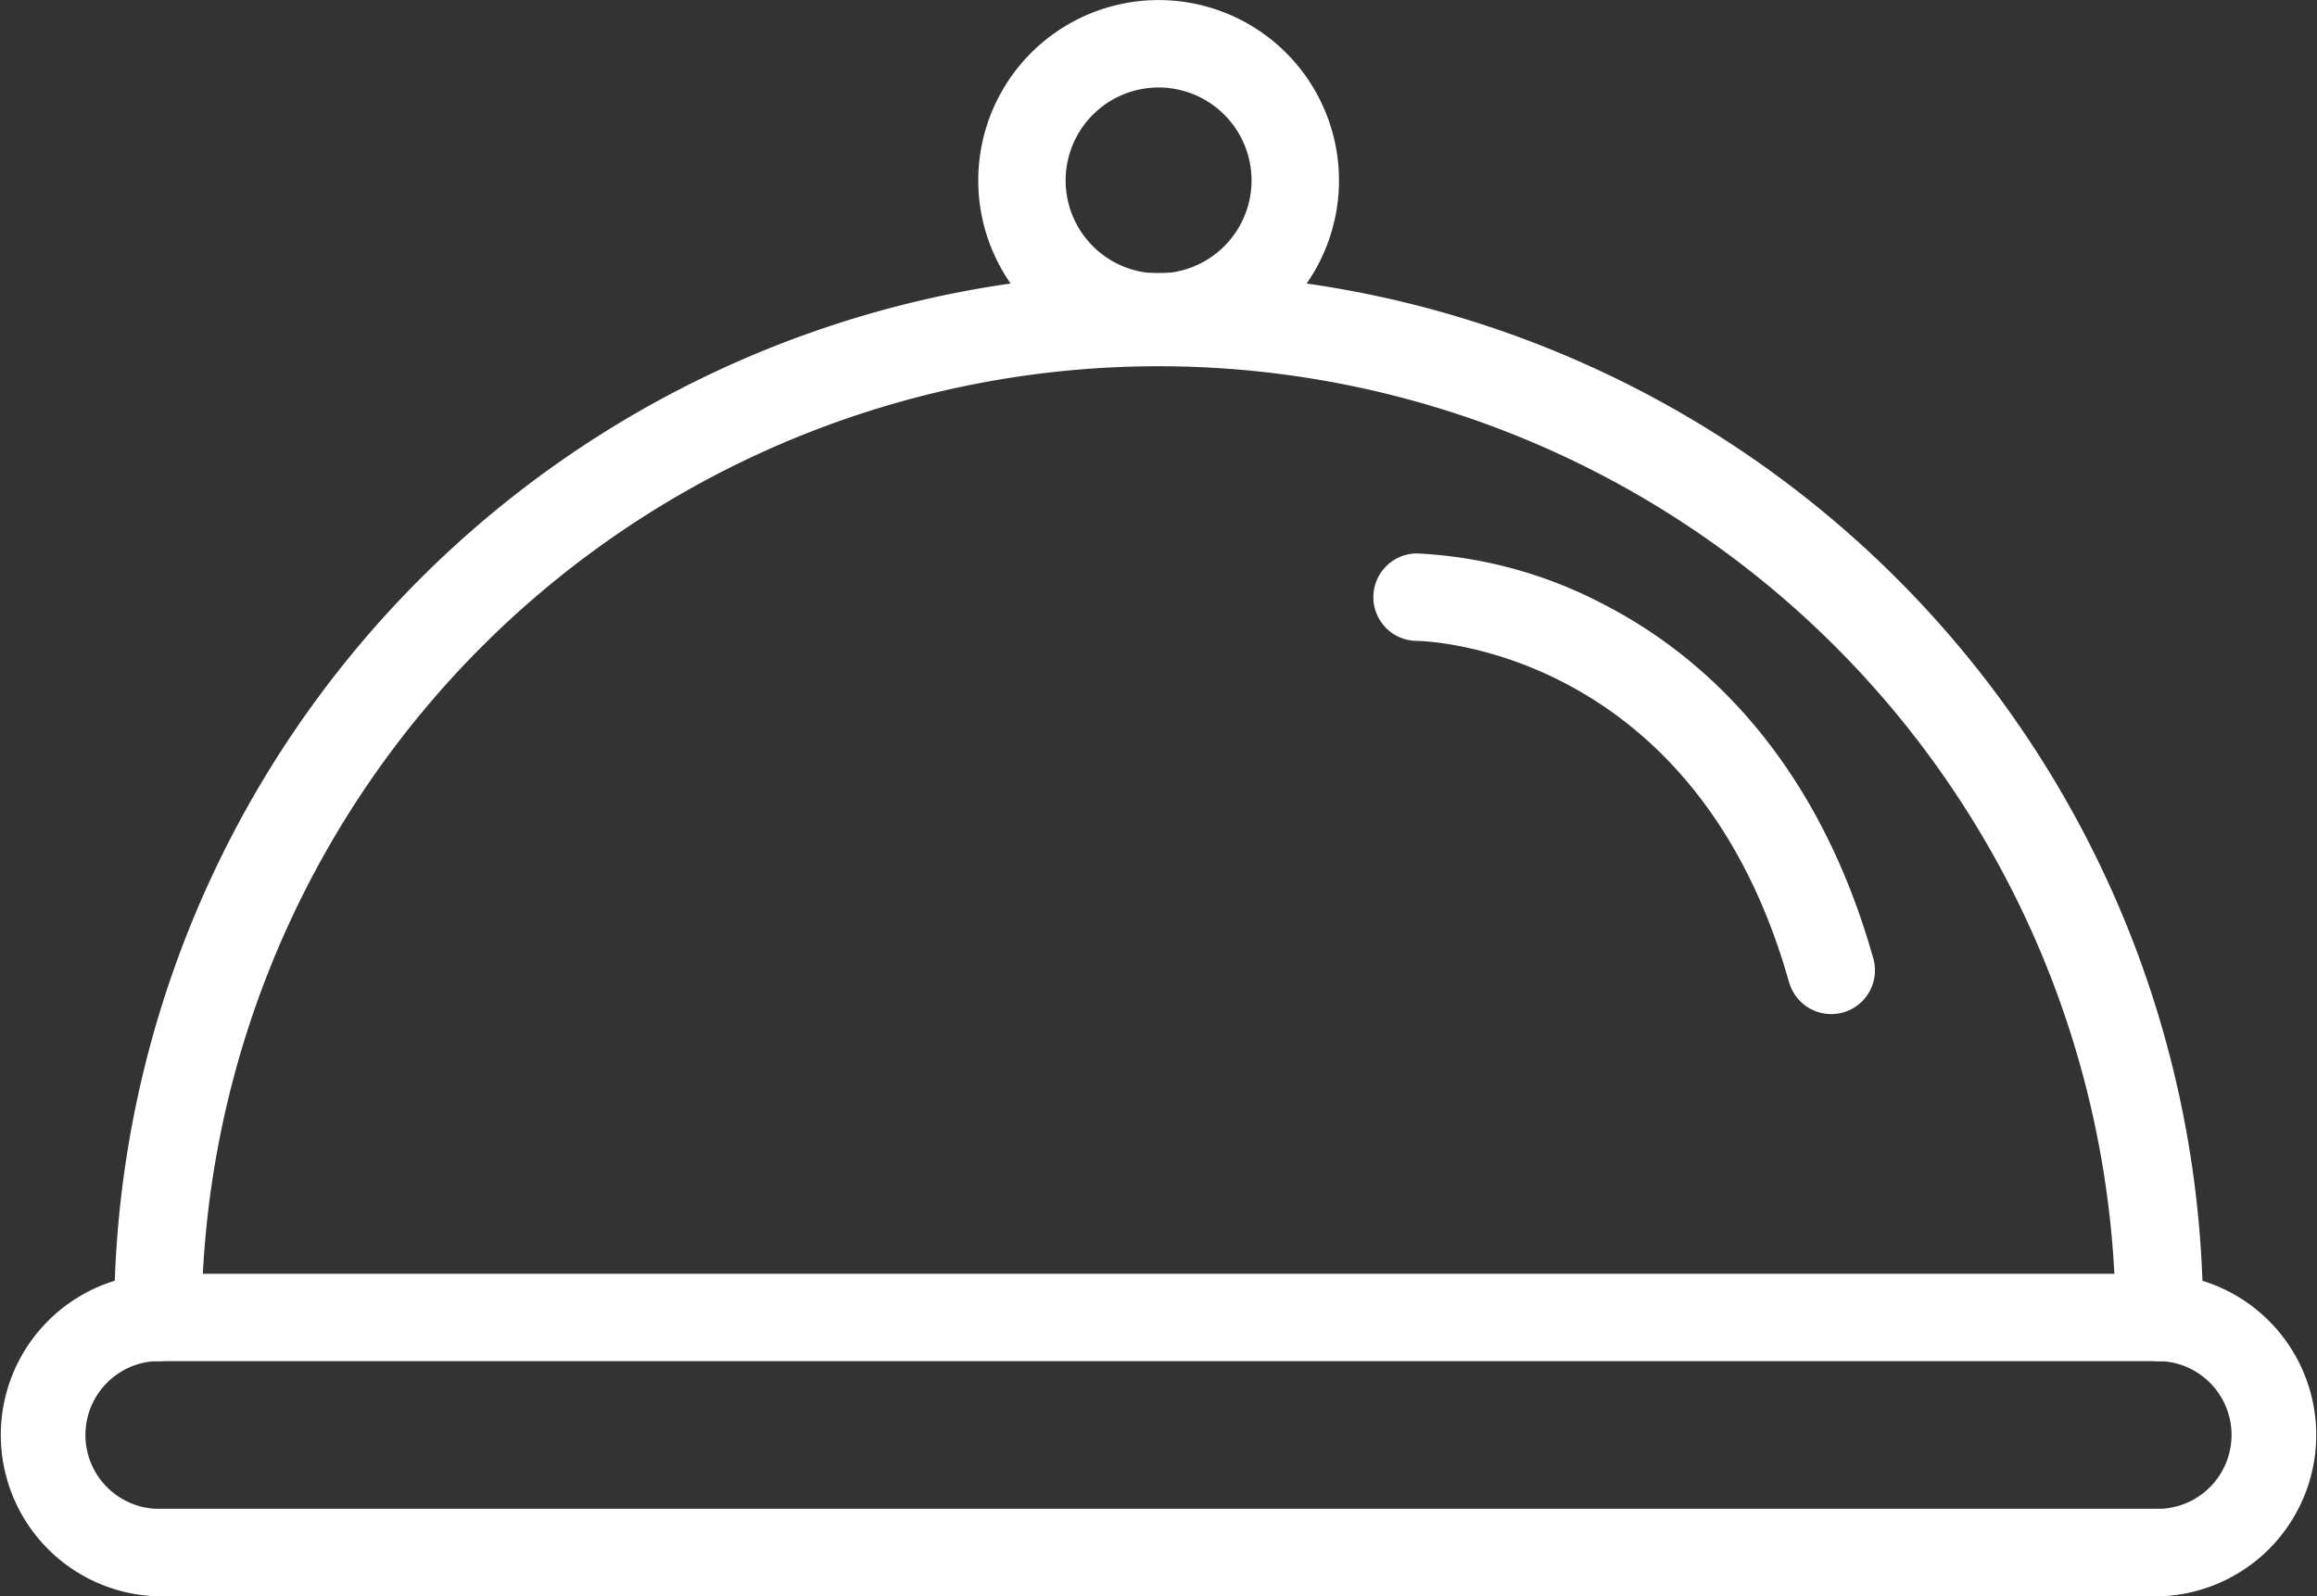
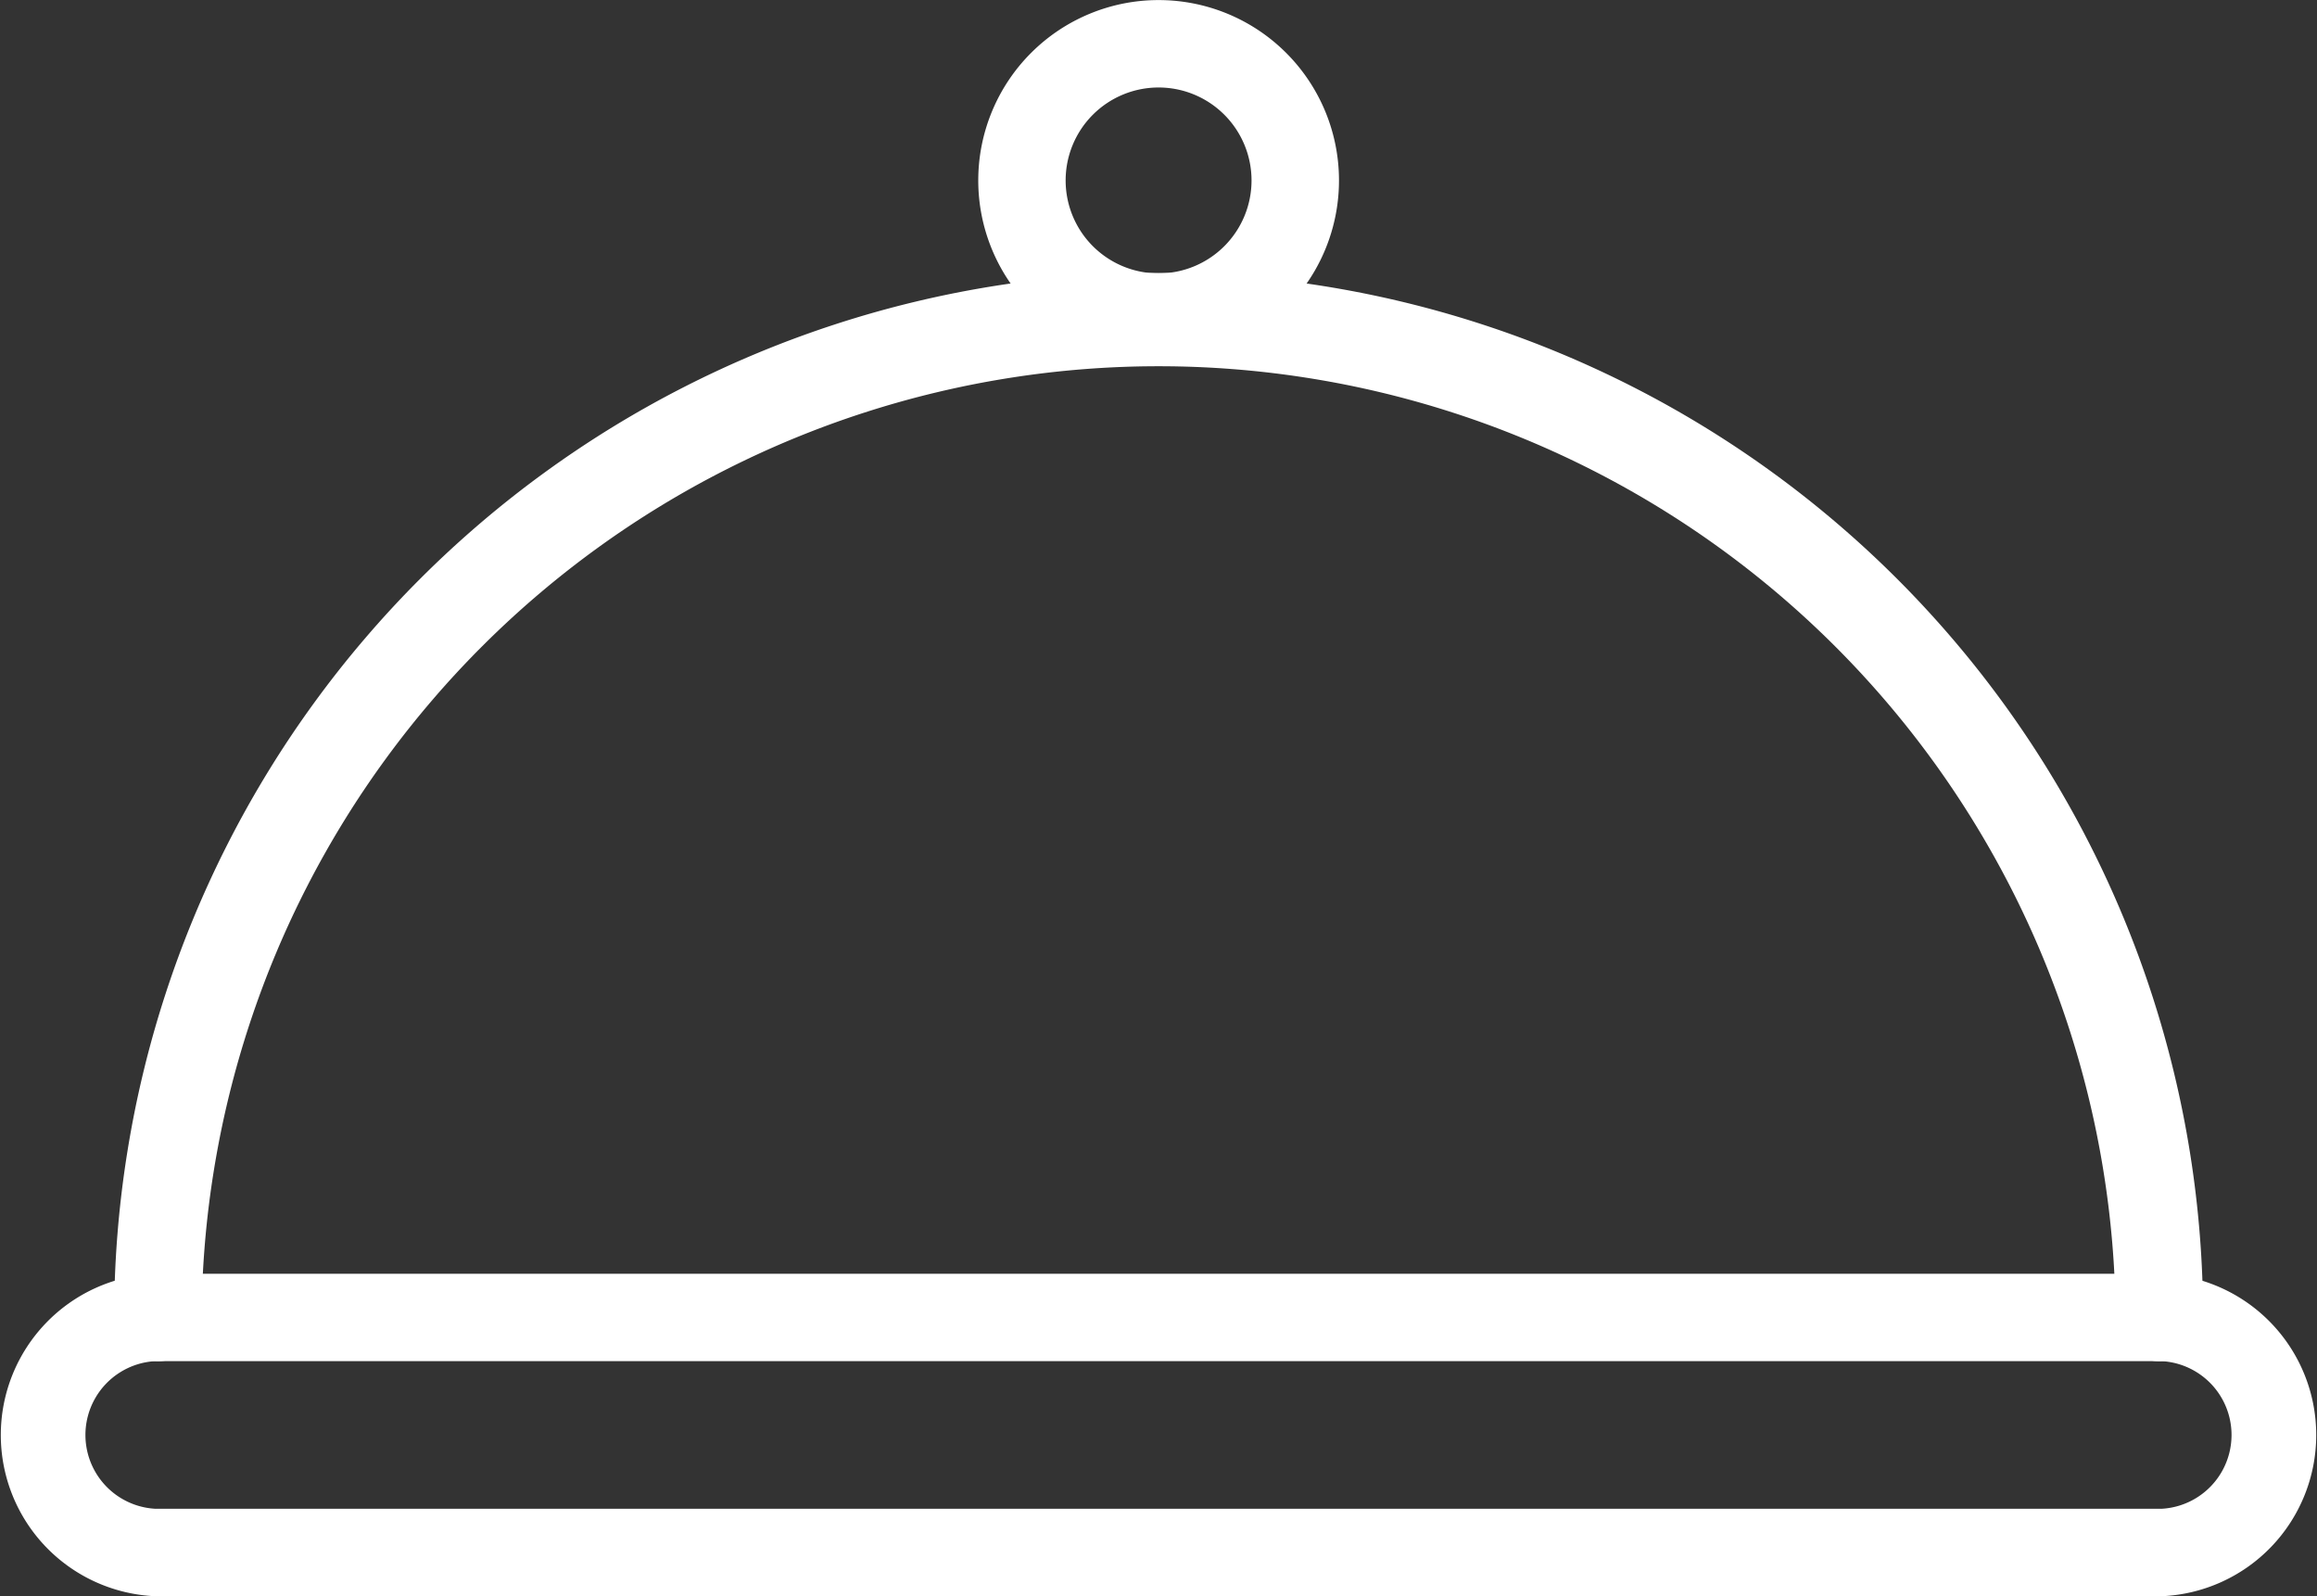
<svg xmlns="http://www.w3.org/2000/svg" width="65.387" height="45.047" viewBox="0 0 65.387 45.047">
  <rect x="0" y="0" width="65.387" height="45.047" fill="#333333" stroke="none" />
  <g id="market-icon5" transform="translate(-897.323 -1484.107)">
    <path id="Path_6292" data-name="Path 6292" d="M394.245,2603.7H337.628a4.554,4.554,0,0,1,0-9.1h56.616a4.554,4.554,0,0,1,0,9.1Zm-56.618-6.634a2.086,2.086,0,0,0,0,4.166h56.616a2.086,2.086,0,0,0,0-4.166Z" transform="translate(564.081 -1074.548)" fill="#fff" />
    <path id="Path_6293" data-name="Path 6293" d="M548.917,1241a1.234,1.234,0,0,1-1.234-1.234,27.008,27.008,0,0,0-54.015,0,1.234,1.234,0,0,1-2.468,0,29.475,29.475,0,0,1,58.951,0A1.234,1.234,0,0,1,548.917,1241Z" transform="translate(409.344 281.52)" fill="#fff" />
    <path id="Path_6294" data-name="Path 6294" d="M1691.99,842.281a5.09,5.09,0,1,1,5.091-5.09,5.09,5.09,0,0,1-5.091,5.09Zm0-7.713a2.623,2.623,0,1,0,2.623,2.623,2.623,2.623,0,0,0-2.623-2.623Z" transform="translate(-761.971 652.008)" fill="#fff" />
-     <path id="Path_6295" data-name="Path 6295" d="M2245.237,1610.013c-2.68-9.536-10.423-9.645-10.5-9.645a1.234,1.234,0,1,1,0-2.468,12.618,12.618,0,0,1,5.3,1.454c2.545,1.315,5.927,4.115,7.579,9.991a1.234,1.234,0,0,1-2.376.667Z" transform="translate(-1297.423 -98.175)" fill="#fff" />
  </g>
</svg>